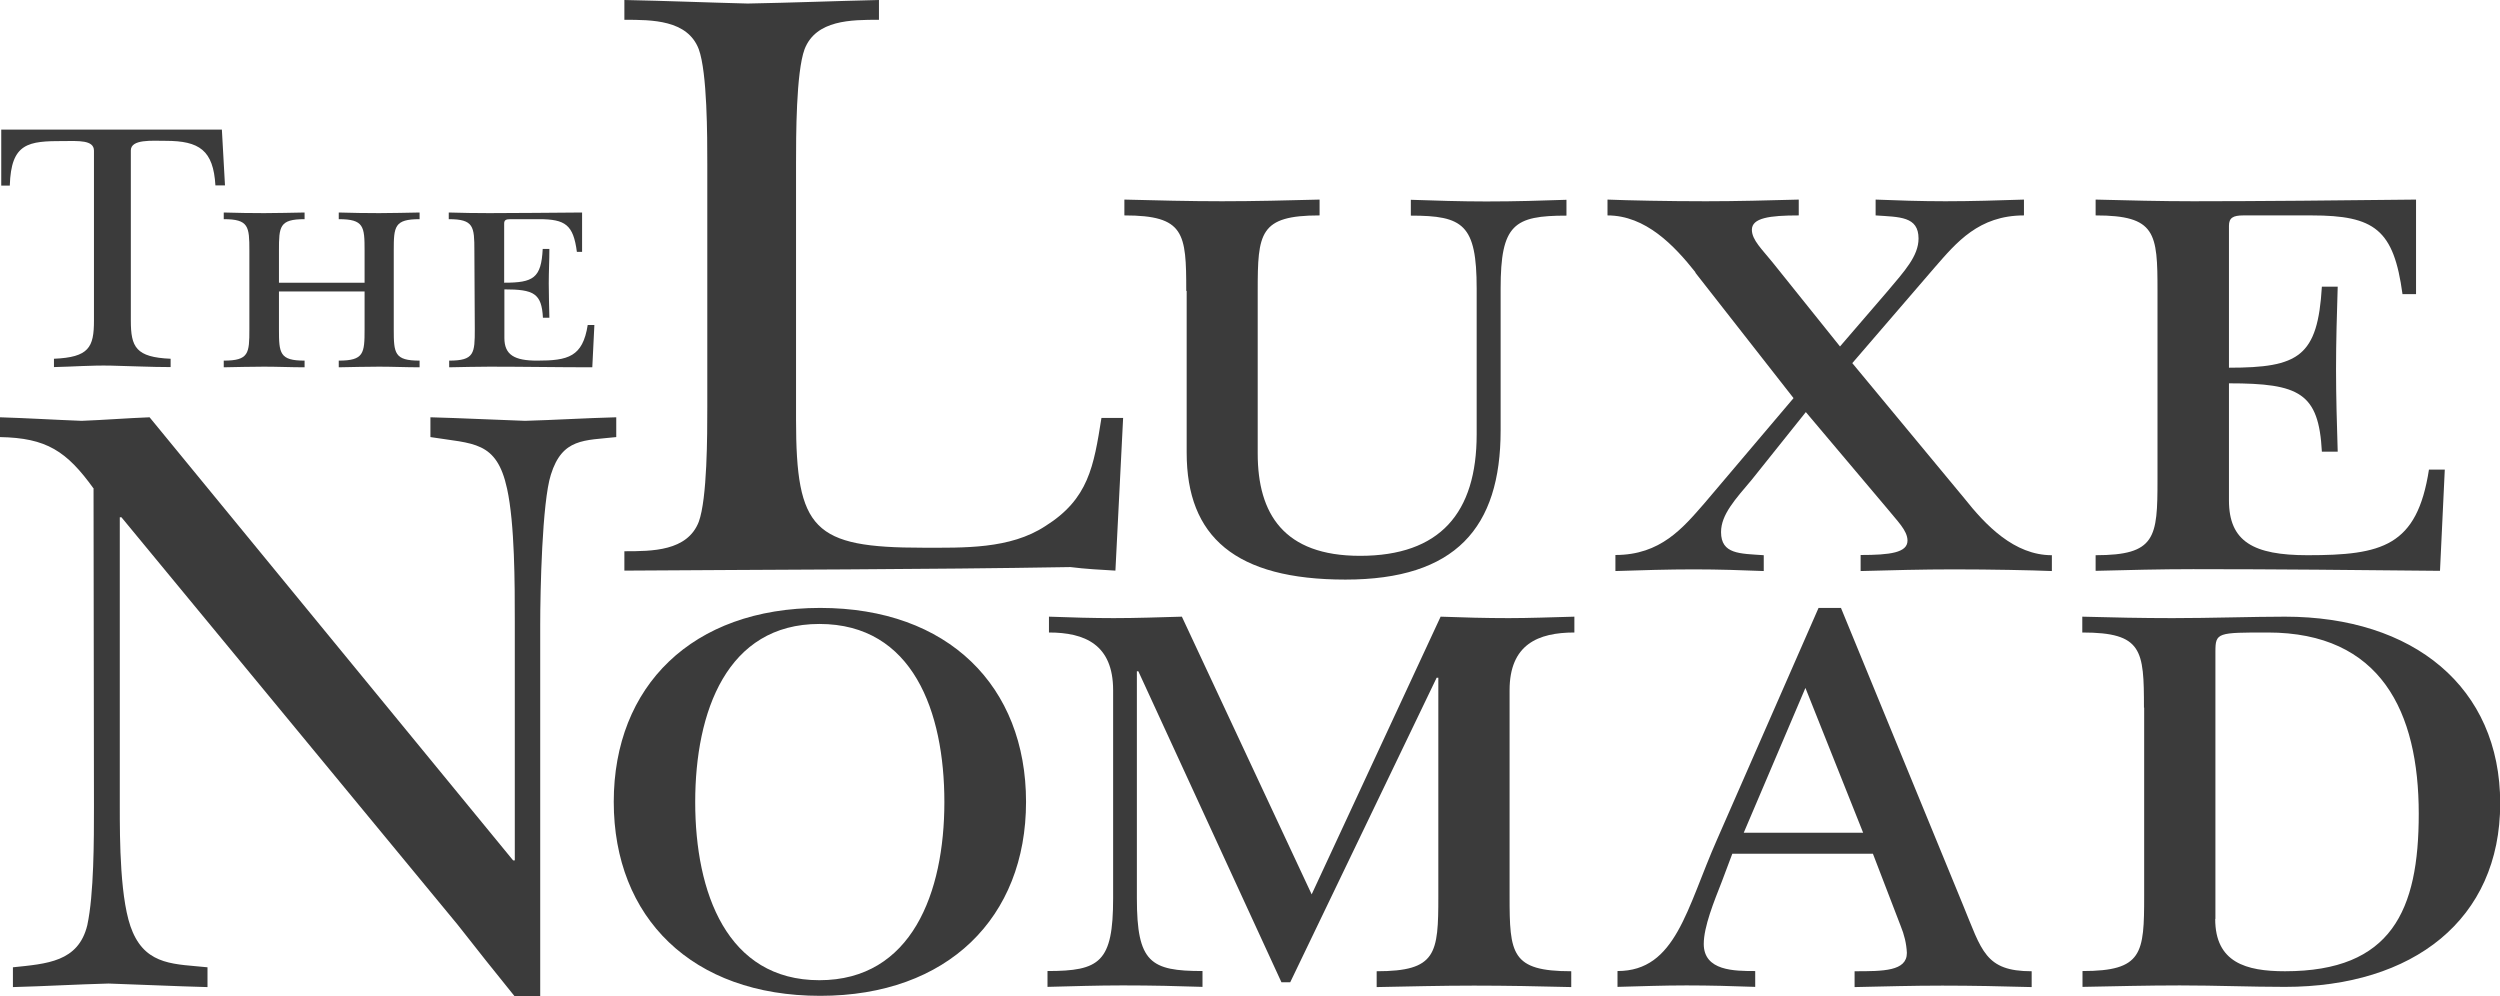
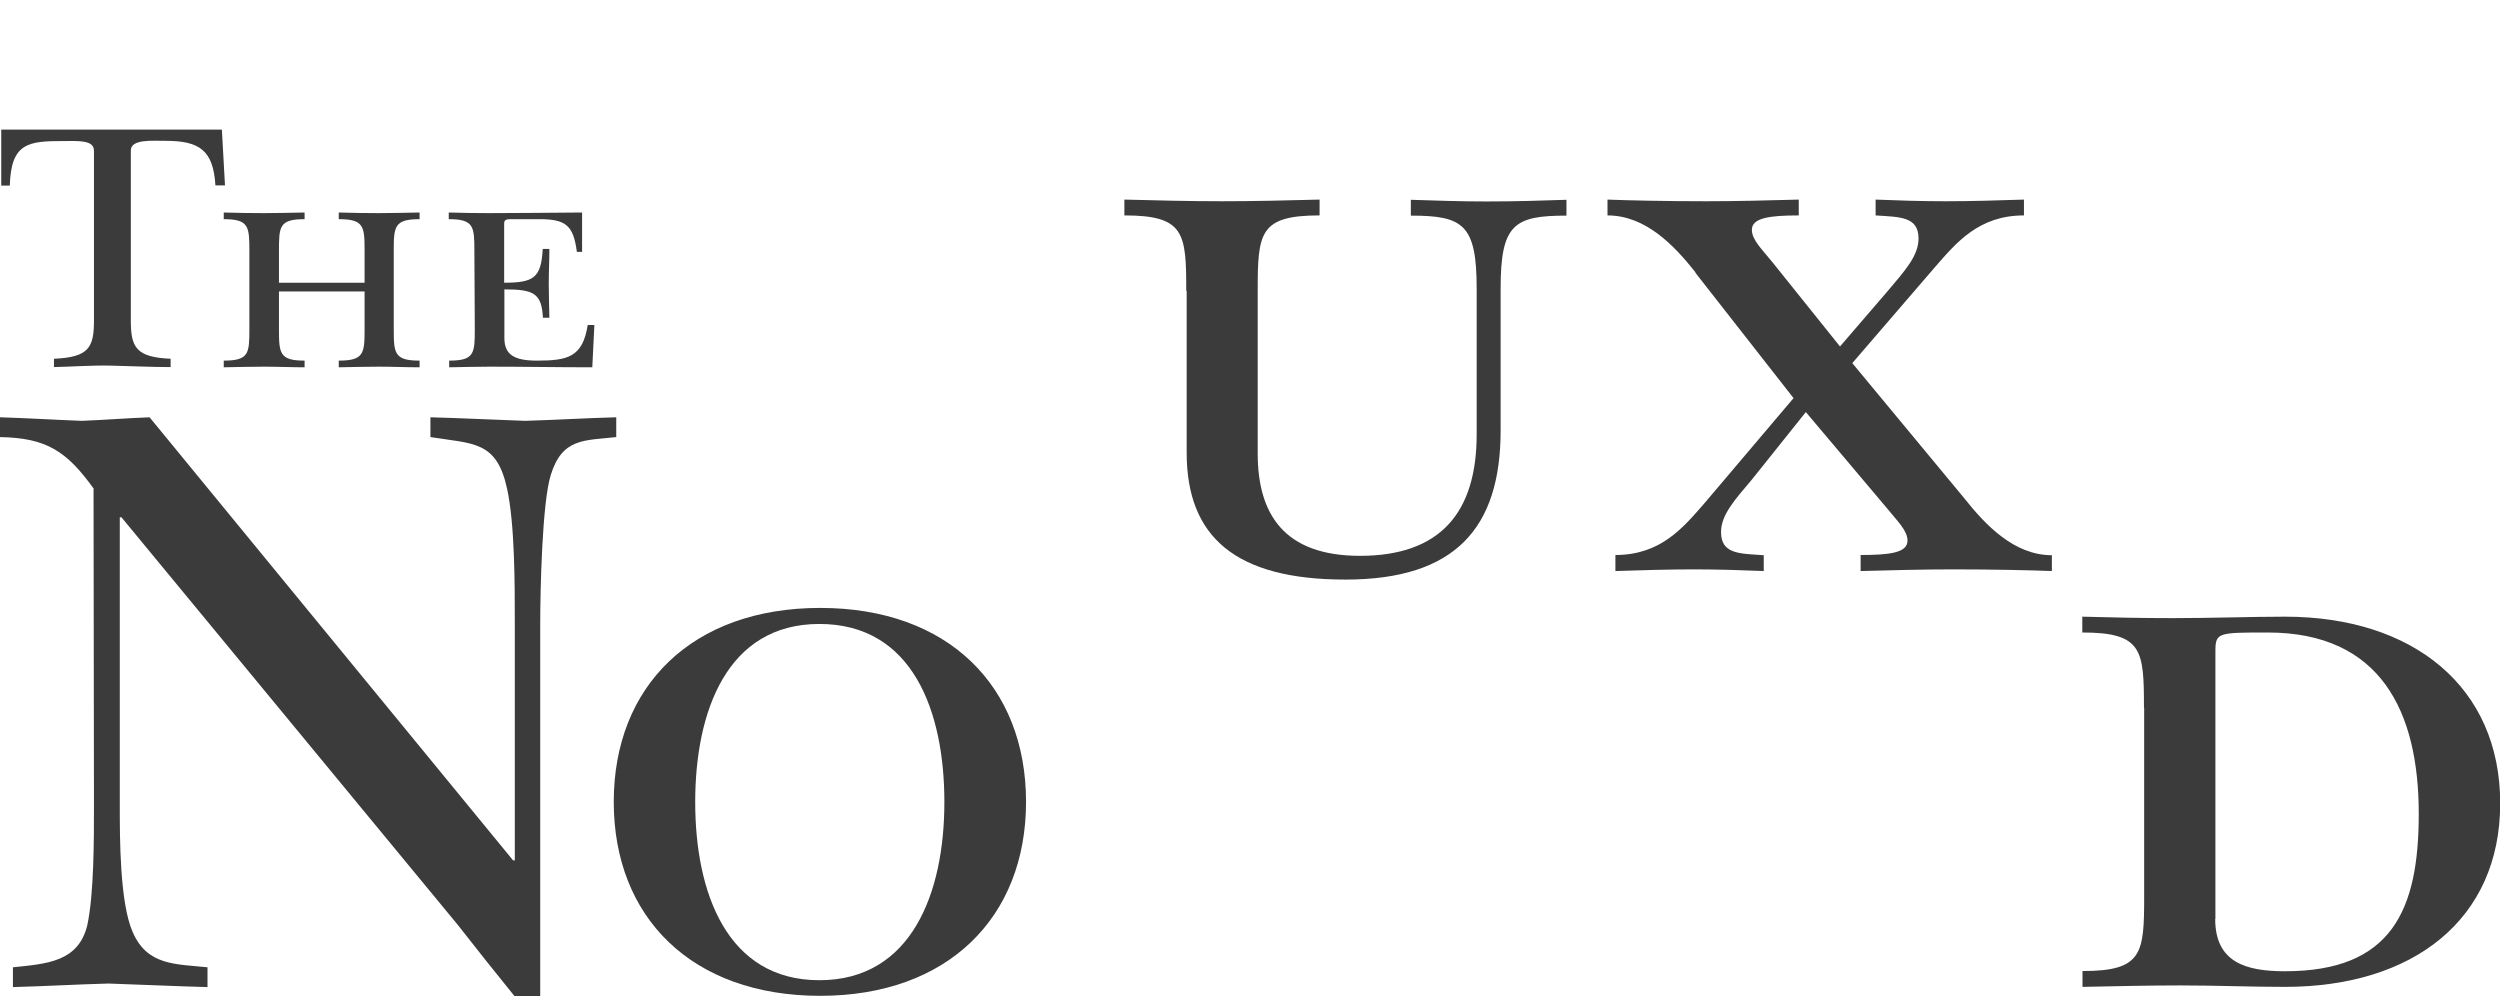
<svg xmlns="http://www.w3.org/2000/svg" id="Layer_1" viewBox="0 0 120 47.83">
  <defs>
    <style>
      .cls-1 {
        fill: #3b3b3b;
      }
    </style>
  </defs>
-   <path class="cls-1" d="M33.95,7.87c0-1.33,0-4.39-.41-5.51-.54-1.41-2.24-1.41-3.57-1.41v-.95c1.99.04,3.93.12,5.92.17,2.12-.04,4.19-.12,6.3-.17v.95c-1.33,0-3.02,0-3.57,1.41-.41,1.12-.41,4.18-.41,5.51v12.26c0,5.3.83,6.16,6.09,6.16,1.94,0,4.18.08,5.88-1.04,2.07-1.3,2.32-2.86,2.69-5.19h1.04l-.37,7.33c-.7-.04-1.45-.08-2.16-.17-7.13.12-14.29.12-21.41.17v-.93c1.33,0,3.02,0,3.57-1.41.41-1.12.41-4.18.41-5.51V7.87Z" />
  <path class="cls-1" d="M56.94,13.96c0-2.78-.08-3.62-2.97-3.62v-.76c1.56.04,3.12.08,4.69.08s3.12-.04,4.68-.08v.76c-2.89,0-2.97.84-2.97,3.62v7.81c0,2.89,1.25,4.91,4.91,4.91,3.84,0,5.6-2.06,5.6-5.83v-7c0-3.08-.65-3.5-3.16-3.5v-.76c1.22.04,2.4.08,3.62.08,1.45,0,2.63-.04,3.85-.08v.76c-2.52,0-3.16.42-3.16,3.5v6.81c0,4.68-2.17,7.16-7.45,7.16s-7.62-2.05-7.62-6.09v-7.76Z" />
  <path class="cls-1" d="M81.39,13.08c-1.03-1.3-2.4-2.74-4.23-2.74v-.76c.99.04,2.89.08,4.72.08,1.49,0,2.97-.04,4.46-.08v.76c-1.41,0-2.25.12-2.25.69,0,.49.5.95.99,1.56l3.24,4.04,2.29-2.66c.8-.95,1.48-1.68,1.48-2.52,0-1.07-.91-1.03-2.06-1.11v-.76c.99.04,2.17.08,3.35.08,1.26,0,2.52-.04,3.77-.08v.76c-2.17,0-3.24,1.3-4.27,2.48l-3.97,4.61,5.37,6.48c1.03,1.3,2.4,2.74,4.21,2.74v.76c-.99-.04-2.89-.08-4.72-.08-1.49,0-2.97.04-4.46.08v-.77c1.41,0,2.25-.11,2.25-.69,0-.49-.5-.95-.99-1.56l-3.89-4.61-2.59,3.24c-.8.95-1.48,1.68-1.48,2.52,0,1.07.91,1.03,2.05,1.11v.76c-.99-.04-2.17-.08-3.35-.08-1.26,0-2.51.04-3.77.08v-.77c2.17,0,3.24-1.3,4.27-2.48l4.28-5.05-4.72-6.03Z" />
-   <path class="cls-1" d="M103.56,13.96c0-2.78-.07-3.62-2.97-3.62v-.76c1.56.04,3.12.08,4.68.08,3.12,0,7.2-.04,10.7-.08v4.54h-.65c-.42-3.1-1.33-3.78-4.37-3.78h-3.27c-.5,0-.69.12-.69.5v6.81c3.35,0,4.26-.53,4.46-3.89h.76c-.04,1.3-.08,2.63-.08,3.96s.04,2.63.08,3.96h-.76c-.15-2.82-1.07-3.28-4.46-3.28v5.62c0,1.98,1.18,2.63,3.77,2.63,3.58,0,5.26-.42,5.83-4.11h.76l-.23,4.86c-3.89-.04-7.89-.08-11.85-.08-1.56,0-3.12.04-4.68.08v-.75c2.89,0,2.97-.84,2.97-3.62v-9.07Z" />
  <path class="cls-1" d="M10.8,8.9h-.46c-.1-1.69-.77-2.14-2.39-2.14-.65,0-1.67-.09-1.67.46v8.17c0,1.27.24,1.76,1.91,1.83v.4c-.95,0-1.91-.05-2.86-.07-.95-.02-1.81.05-2.74.07v-.4c1.68-.07,1.92-.55,1.92-1.83V7.23c0-.52-.76-.46-1.45-.46-1.7,0-2.53.08-2.59,2.14H.06v-2.69h10.59l.15,2.69Z" />
  <path class="cls-1" d="M13.39,15.8c0,1.16.03,1.51,1.23,1.51v.32c-.65,0-1.3-.03-1.94-.03s-1.3.02-1.94.03v-.32c1.21,0,1.23-.35,1.23-1.51v-3.77c0-1.16-.03-1.51-1.23-1.51v-.32c.65.02,1.3.03,1.94.03s1.3-.02,1.94-.03v.32c-1.21,0-1.23.35-1.23,1.51v1.54h4.11v-1.54c0-1.16-.03-1.51-1.24-1.51v-.32c.65.02,1.3.03,1.94.03s1.3-.02,1.94-.03v.32c-1.21,0-1.24.35-1.24,1.51v3.77c0,1.16.03,1.51,1.24,1.51v.32c-.65,0-1.3-.03-1.94-.03s-1.3.02-1.94.03v-.32c1.21,0,1.24-.35,1.24-1.51v-1.81h-4.11v1.81Z" />
  <path class="cls-1" d="M22.77,12.03c0-1.16-.03-1.51-1.23-1.51v-.32c.65.02,1.3.03,1.94.03,1.3,0,2.99-.02,4.46-.03v1.89h-.25c-.17-1.3-.55-1.57-1.82-1.57h-1.38c-.21,0-.29.05-.29.21v2.84c1.4,0,1.78-.22,1.85-1.62h.32c0,.54-.03,1.1-.03,1.65s.02,1.1.03,1.65h-.31c-.06-1.17-.44-1.36-1.85-1.36v2.33c0,.82.49,1.09,1.57,1.09,1.49,0,2.19-.18,2.43-1.71h.32l-.1,2.03c-1.62,0-3.28-.03-4.93-.03-.65,0-1.3.02-1.94.03v-.32c1.21,0,1.23-.35,1.23-1.51l-.02-3.75Z" />
  <path class="cls-1" d="M4.5,23.46c-1.3-1.81-2.27-2.44-4.5-2.48v-.95c1.32.04,2.59.12,3.92.17,1.07-.04,2.19-.13,3.26-.17l17.45,21.27h.08v-11.48c0-1.78,0-4.67-.37-6.36-.5-2.31-1.62-2.15-3.68-2.48v-.95c1.53.04,3.02.12,4.54.17,1.45-.04,2.85-.13,4.38-.17v.95c-1.53.17-2.59.04-3.14,1.81-.42,1.32-.51,5.58-.51,7.23v17.8h-1.23c-.91-1.12-1.82-2.27-2.73-3.43L5.83,24.83h-.08v13.88c0,1.53,0,4.63.62,6.03.7,1.62,2.07,1.53,3.59,1.69v.95c-1.57-.04-3.18-.12-4.75-.17-1.53.04-3.06.13-4.59.17v-.95c1.62-.17,3.14-.25,3.57-2.02.32-1.49.32-4.09.32-5.7l-.02-15.24Z" />
  <path class="cls-1" d="M39.37,47.8c-6.16,0-9.91-3.76-9.91-9.31s3.76-9.31,9.91-9.31,9.88,3.76,9.88,9.31-3.76,9.31-9.88,9.31ZM39.33,29.95c-4.44,0-5.96,4.21-5.96,8.55s1.52,8.55,5.96,8.55,6-4.21,6-8.55-1.51-8.55-6-8.55Z" />
-   <path class="cls-1" d="M69.15,29.6c1.1.04,2.17.07,3.27.07.97,0,2.01-.04,3.15-.07v.76c-1.74,0-3.11.57-3.11,2.77v9.88c0,2.77.07,3.61,2.96,3.61v.76c-1.56-.04-3.11-.07-4.67-.07s-3.11.04-4.67.07v-.76c2.88,0,2.96-.84,2.96-3.61v-10.48h-.08l-7.03,14.62h-.42l-6.87-14.93h-.07v10.9c0,3.08.65,3.49,3.15,3.49v.76c-1.22-.04-2.39-.07-3.83-.07-1.22,0-2.4.04-3.61.07v-.76c2.51,0,3.15-.42,3.15-3.49v-9.99c0-2.2-1.37-2.77-3.08-2.77v-.76c1.1.04,2.13.07,3.11.07,1.1,0,2.17-.04,3.27-.07l6.23,13.33,6.19-13.33Z" />
-   <path class="cls-1" d="M88.37,29.19l5.85,14.24c.91,2.2,1.06,3.19,3.3,3.19v.76c-1.44-.04-2.85-.07-4.29-.07s-2.81.04-4.21.07v-.76c1.37,0,2.51,0,2.51-.88-.02-.45-.13-.89-.3-1.3l-1.33-3.46h-6.75l-.5,1.33c-.38.97-.87,2.17-.87,3,0,1.3,1.48,1.3,2.47,1.3v.76c-1.1-.04-2.2-.07-3.3-.07s-2.2.04-3.31.07v-.76c2.81,0,3.31-3,4.79-6.34l4.86-11.09h1.09ZM89.43,39.97l-2.77-6.95-2.96,6.95h5.74Z" />
  <path class="cls-1" d="M102.91,33.97c0-2.77-.07-3.61-2.96-3.61v-.76c1.45.04,2.89.07,4.33.07,1.82,0,3.89-.07,5.4-.07,6.16,0,10.33,3.38,10.33,8.96s-4.18,8.81-10.33,8.81c-1.67,0-3.27-.07-5.05-.07-1.56,0-3.11.04-4.67.07v-.76c2.89,0,2.96-.84,2.96-3.61v-9.04ZM106.33,44.11c0,2.09,1.48,2.51,3.35,2.51,5.12,0,6.42-2.92,6.42-7.56,0-4.9-1.82-8.7-7.25-8.7-2.4,0-2.51,0-2.51.91v12.84Z" />
</svg>